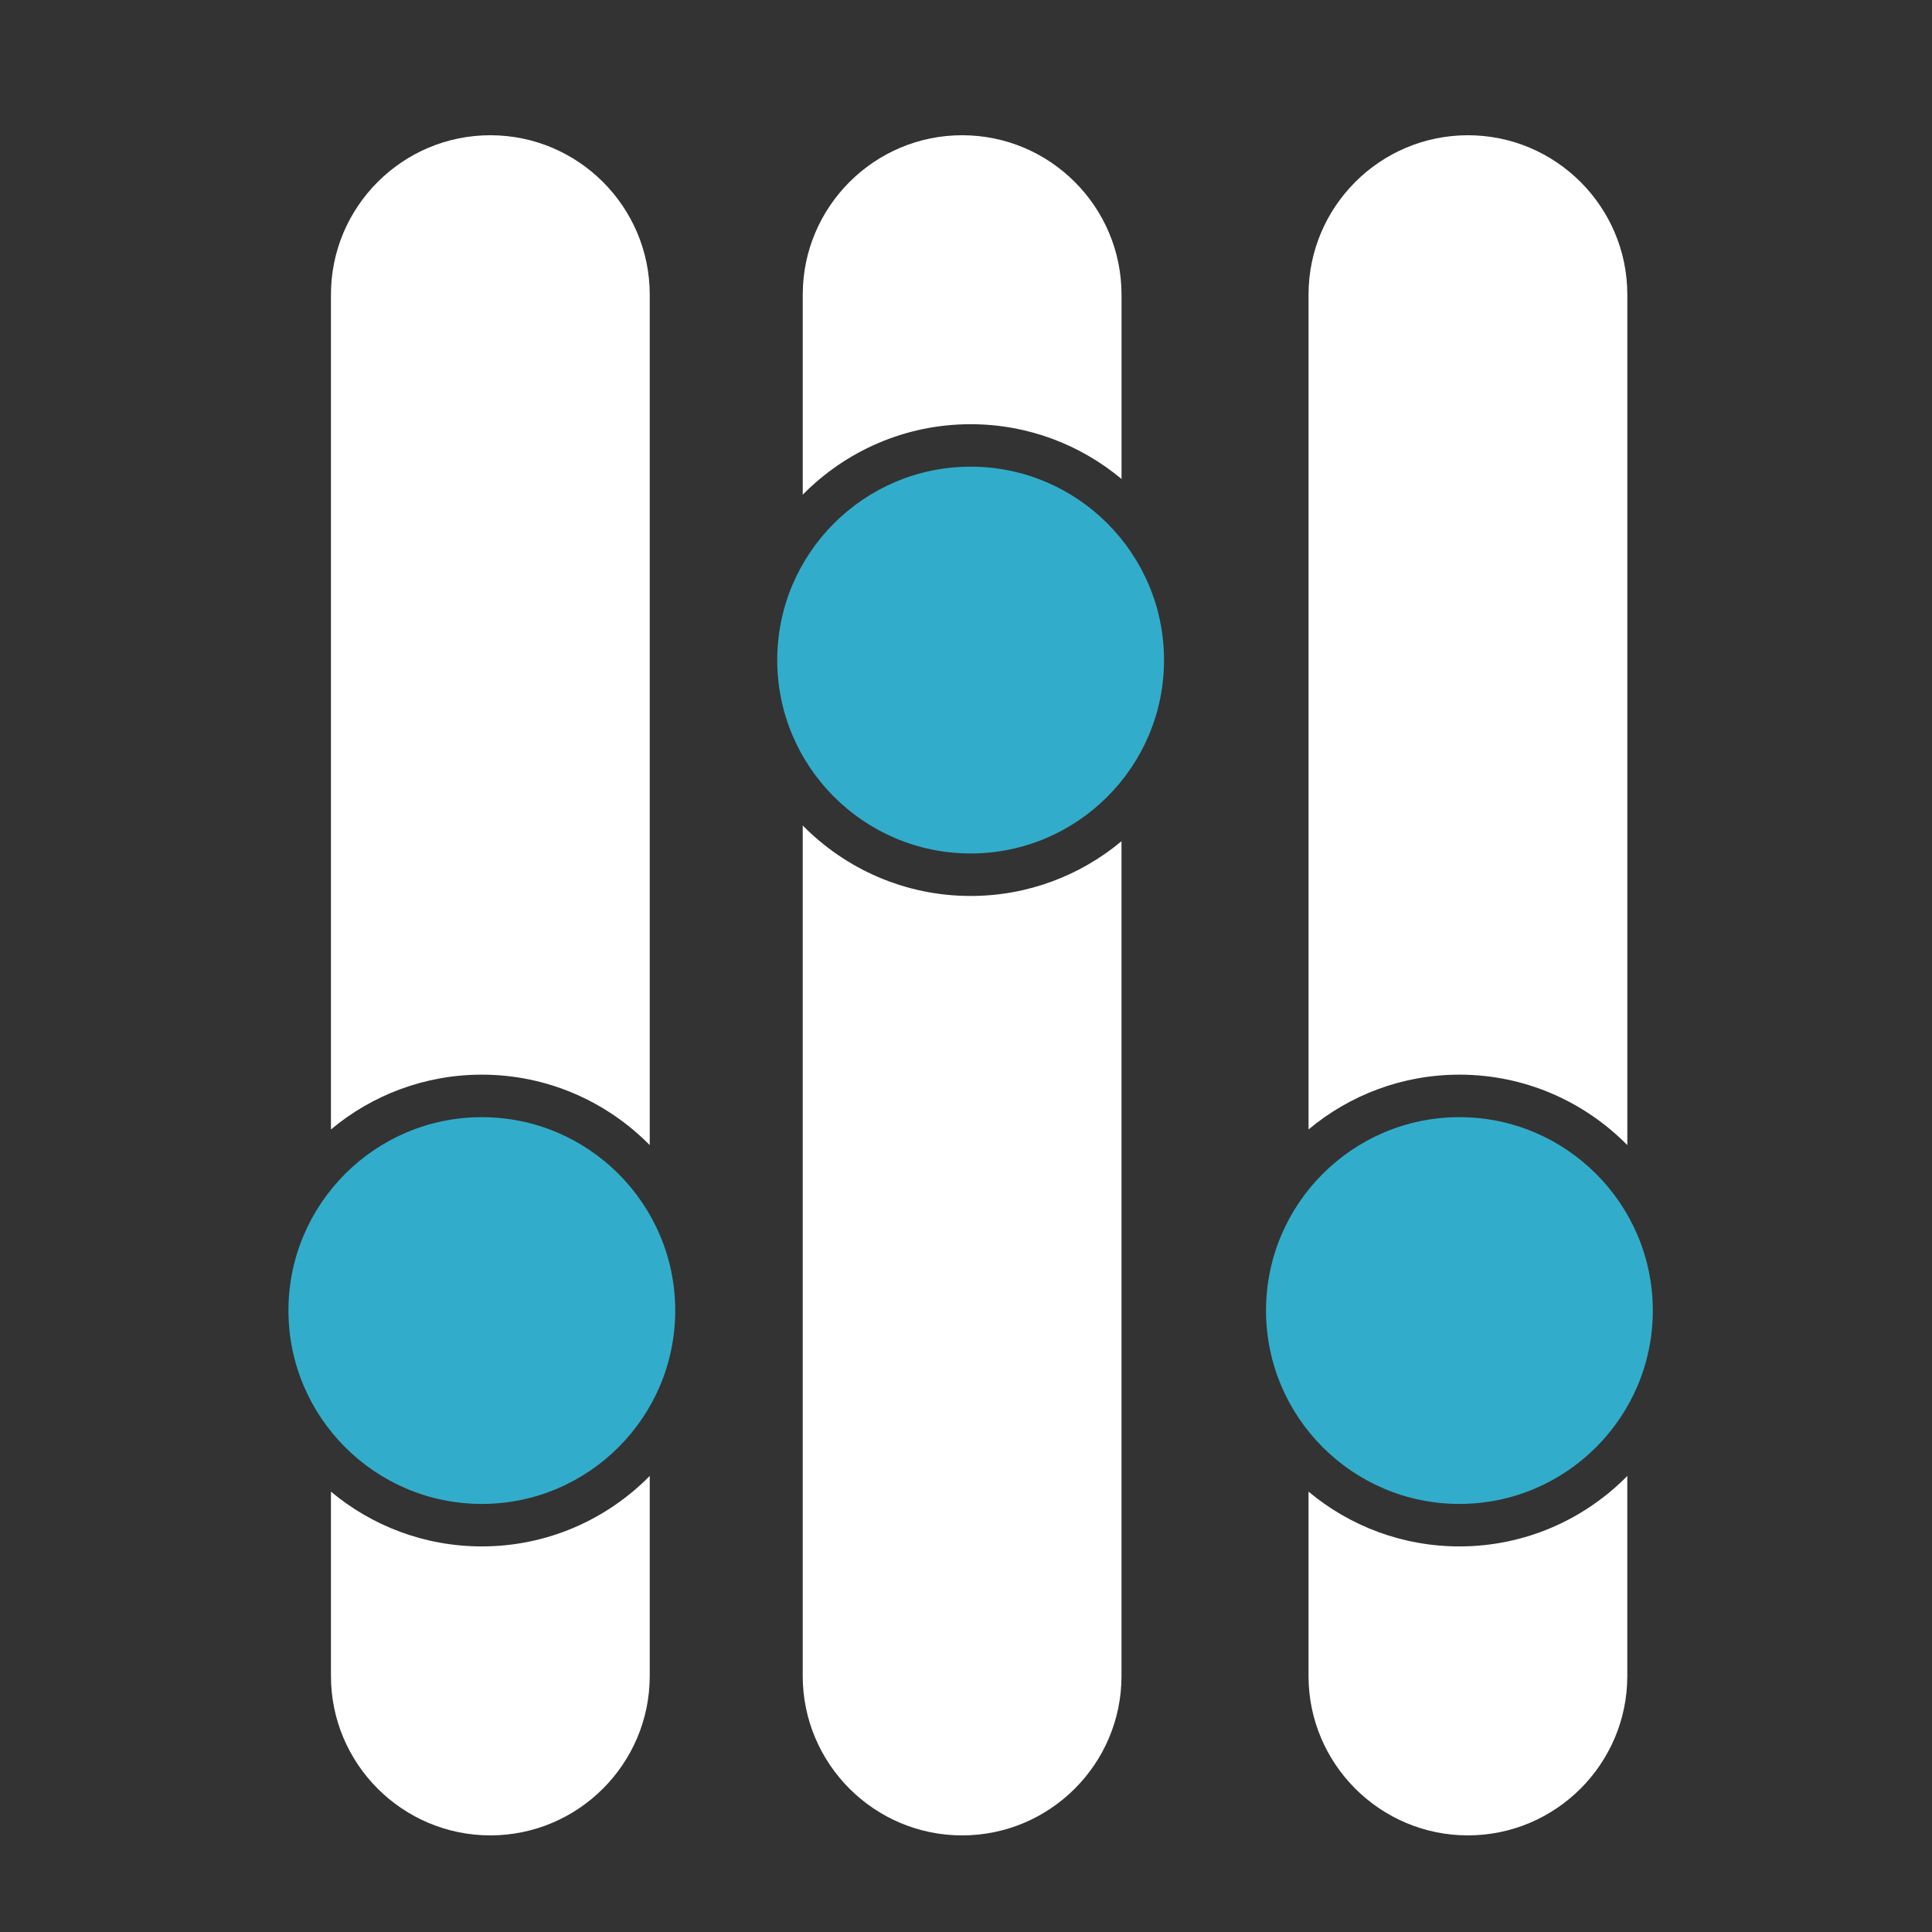
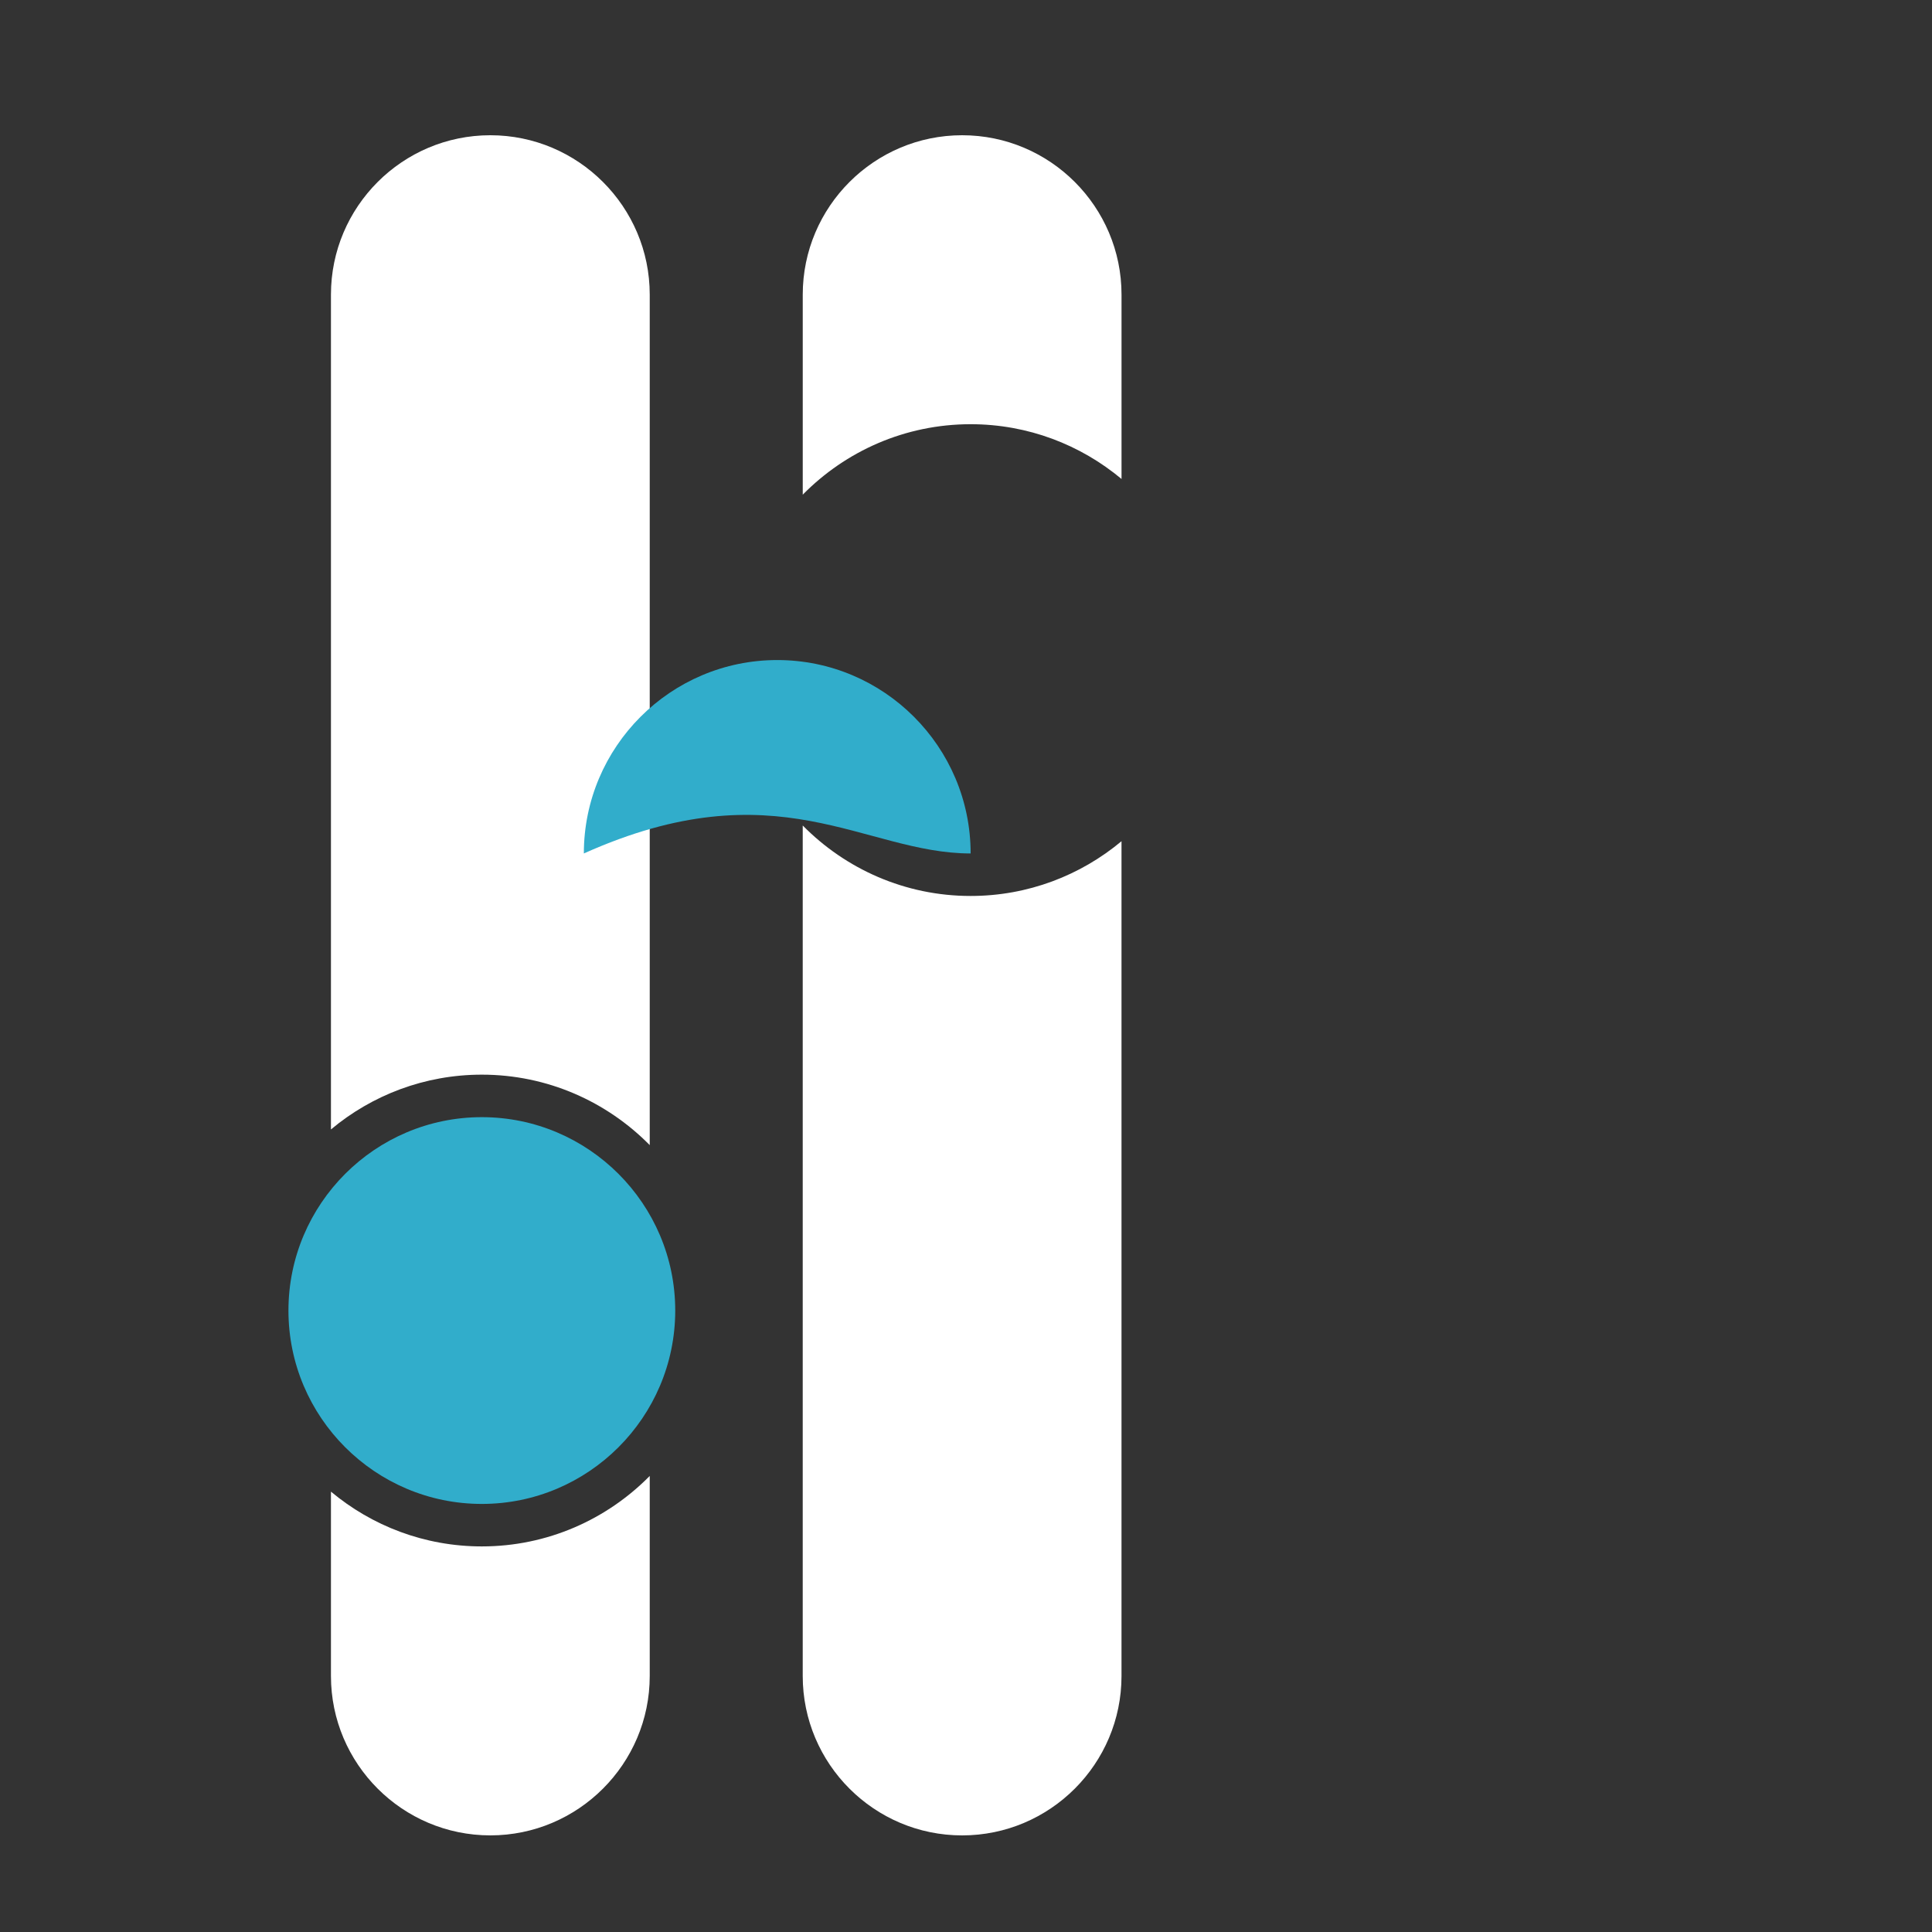
<svg xmlns="http://www.w3.org/2000/svg" version="1.1" id="testing-negative" x="0px" y="0px" width="100px" height="100px" viewBox="0 0 100 100" enable-background="new 0 0 100 100" xml:space="preserve">
  <rect x="0" y="0" width="100" height="100" fill="#333333" stroke="none" />
  <path fill="#31ADCB" d="M24.94,57.824c-5.52,0-10.01,4.491-10.01,10.009c0,5.52,4.49,10.01,10.01,10.01  c5.517,0,10.01-4.49,10.01-10.01C34.949,62.315,30.456,57.824,24.94,57.824z" />
  <path fill="#FFFFFF" d="M24.94,80.042c-2.97,0-5.691-1.066-7.81-2.835v9.542c0,4.548,3.699,8.25,8.25,8.25  c4.546,0,8.25-3.702,8.25-8.25V76.395C31.413,78.644,28.338,80.042,24.94,80.042z" />
  <path fill="#FFFFFF" d="M33.63,59.271V15.249C33.63,10.701,29.926,7,25.38,7c-4.551,0-8.25,3.701-8.25,8.249v43.21  c2.118-1.768,4.84-2.835,7.81-2.835C28.338,55.624,31.413,57.023,33.63,59.271z" />
  <path fill="#FFFFFF" d="M33.63,62.888" />
  <path fill="#FFFFFF" d="M33.63,59.271" />
  <path fill="#FFFFFF" d="M33.63,76.395" />
  <path fill="#FFFFFF" d="M33.63,72.779" />
  <path fill="#FFFFFF" d="M17.13,74.079" />
-   <path fill="#FFFFFF" d="M17.13,77.208" />
  <path fill="#FFFFFF" d="M17.13,58.458" />
-   <path fill="#FFFFFF" d="M17.13,61.588" />
-   <path fill="#31ADCB" d="M50.24,44.175c5.52,0,10.01-4.492,10.01-10.009c0-5.52-4.49-10.011-10.01-10.011  c-5.518,0-10.01,4.491-10.01,10.011C40.23,39.683,44.722,44.175,50.24,44.175z" />
+   <path fill="#31ADCB" d="M50.24,44.175c0-5.52-4.49-10.011-10.01-10.011  c-5.518,0-10.01,4.491-10.01,10.011C40.23,39.683,44.722,44.175,50.24,44.175z" />
  <path fill="#FFFFFF" d="M50.24,21.957c2.969,0,5.691,1.066,7.81,2.835V15.25c0-4.549-3.699-8.25-8.25-8.25  c-4.546,0-8.25,3.701-8.25,8.25v10.354C43.765,23.355,46.841,21.957,50.24,21.957z" />
  <path fill="#FFFFFF" d="M41.549,42.728V86.75c0,4.549,3.704,8.25,8.25,8.25c4.551,0,8.25-3.701,8.25-8.25V43.541  c-2.118,1.768-4.841,2.834-7.81,2.834C46.841,46.375,43.765,44.976,41.549,42.728z" />
  <path fill="#FFFFFF" d="M41.549,39.111" />
  <path fill="#FFFFFF" d="M41.549,42.728" />
  <path fill="#FFFFFF" d="M41.549,25.604" />
  <path fill="#FFFFFF" d="M41.549,29.22" />
  <path fill="#FFFFFF" d="M58.049,27.92" />
  <path fill="#FFFFFF" d="M58.049,24.792" />
  <path fill="#FFFFFF" d="M58.049,43.541" />
  <path fill="#FFFFFF" d="M58.049,40.411" />
-   <path fill="#31ADCB" d="M75.539,57.824c-5.52,0-10.01,4.491-10.01,10.009c0,5.52,4.49,10.01,10.01,10.01  c5.518,0,10.01-4.49,10.01-10.01C85.549,62.315,81.057,57.824,75.539,57.824z" />
-   <path fill="#FFFFFF" d="M75.539,80.042c-2.969,0-5.691-1.066-7.81-2.835v9.542c0,4.548,3.7,8.25,8.25,8.25  c4.546,0,8.25-3.702,8.25-8.25V76.395C82.014,78.644,78.939,80.042,75.539,80.042z" />
-   <path fill="#FFFFFF" d="M84.23,59.271V15.249C84.23,10.701,80.526,7,75.98,7c-4.55,0-8.25,3.701-8.25,8.249v43.21  c2.118-1.768,4.841-2.835,7.81-2.835C78.939,55.624,82.014,57.023,84.23,59.271z" />
  <path fill="#FFFFFF" d="M84.23,62.888" />
  <path fill="#FFFFFF" d="M84.23,59.271" />
  <path fill="#FFFFFF" d="M84.23,76.395" />
  <path fill="#FFFFFF" d="M84.23,72.779" />
  <path fill="#FFFFFF" d="M67.73,74.079" />
  <path fill="#FFFFFF" d="M67.73,77.208" />
  <path fill="#FFFFFF" d="M67.73,58.458" />
  <path fill="#FFFFFF" d="M67.73,61.588" />
</svg>